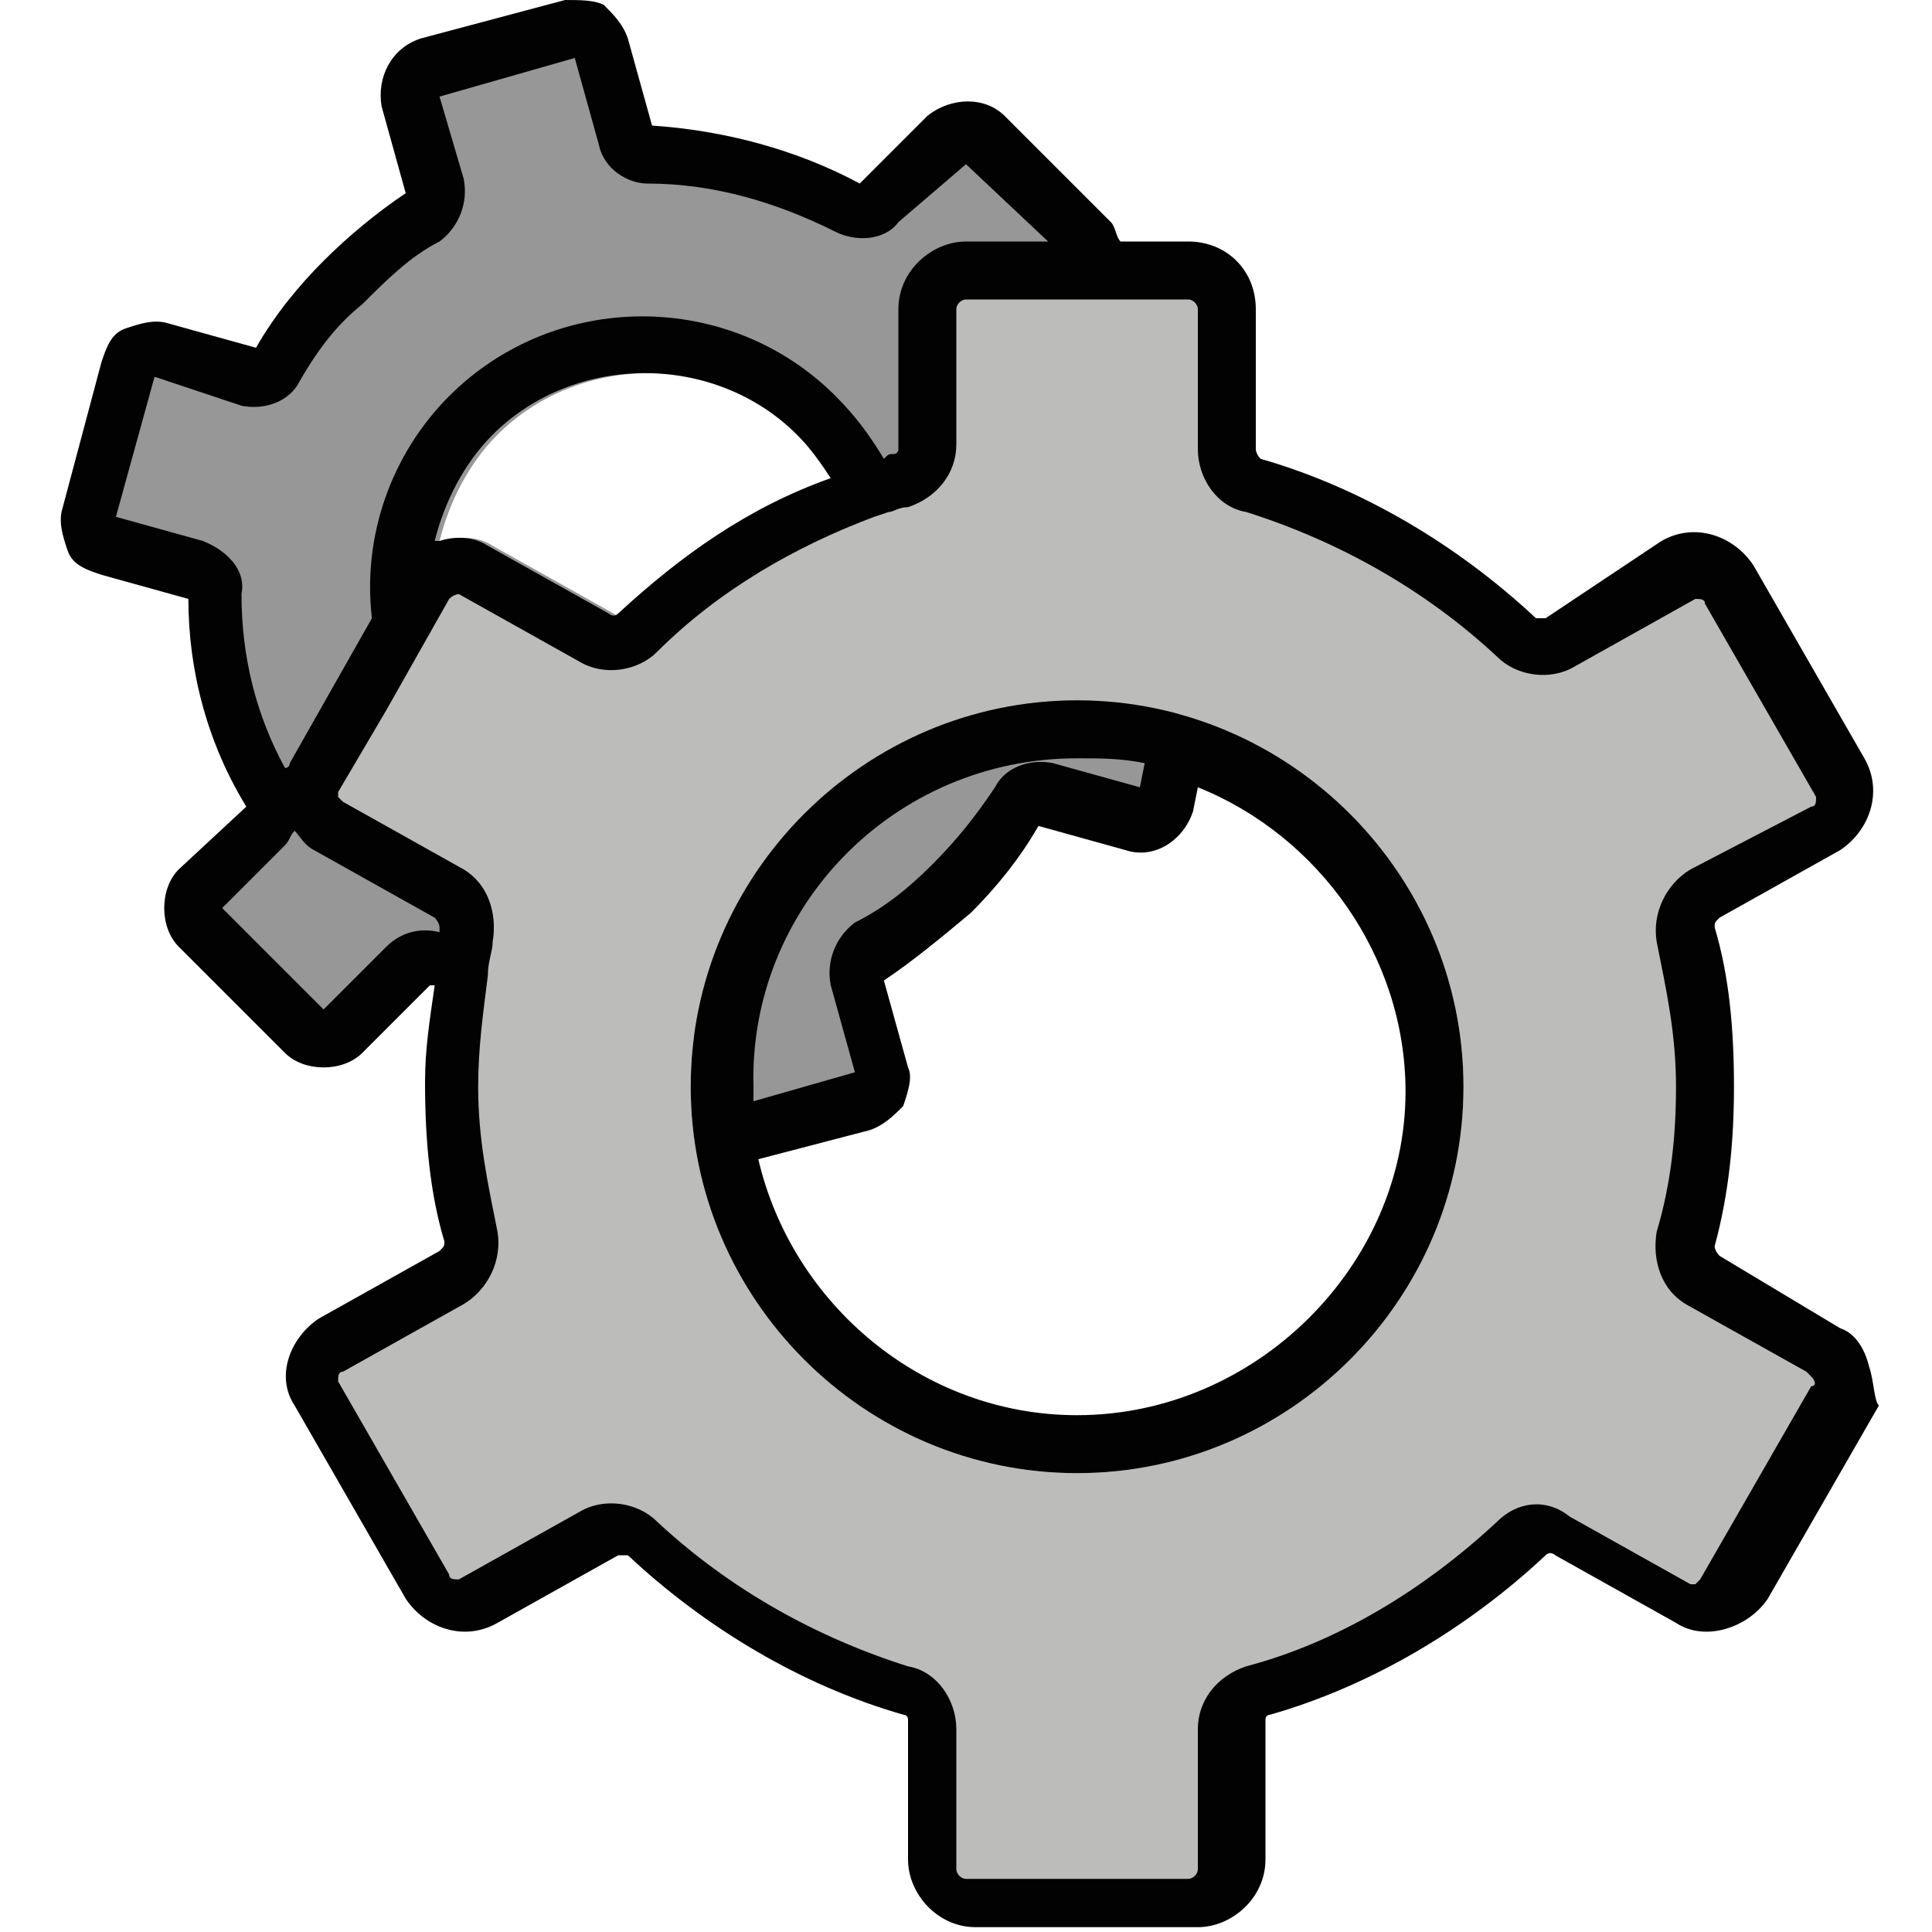
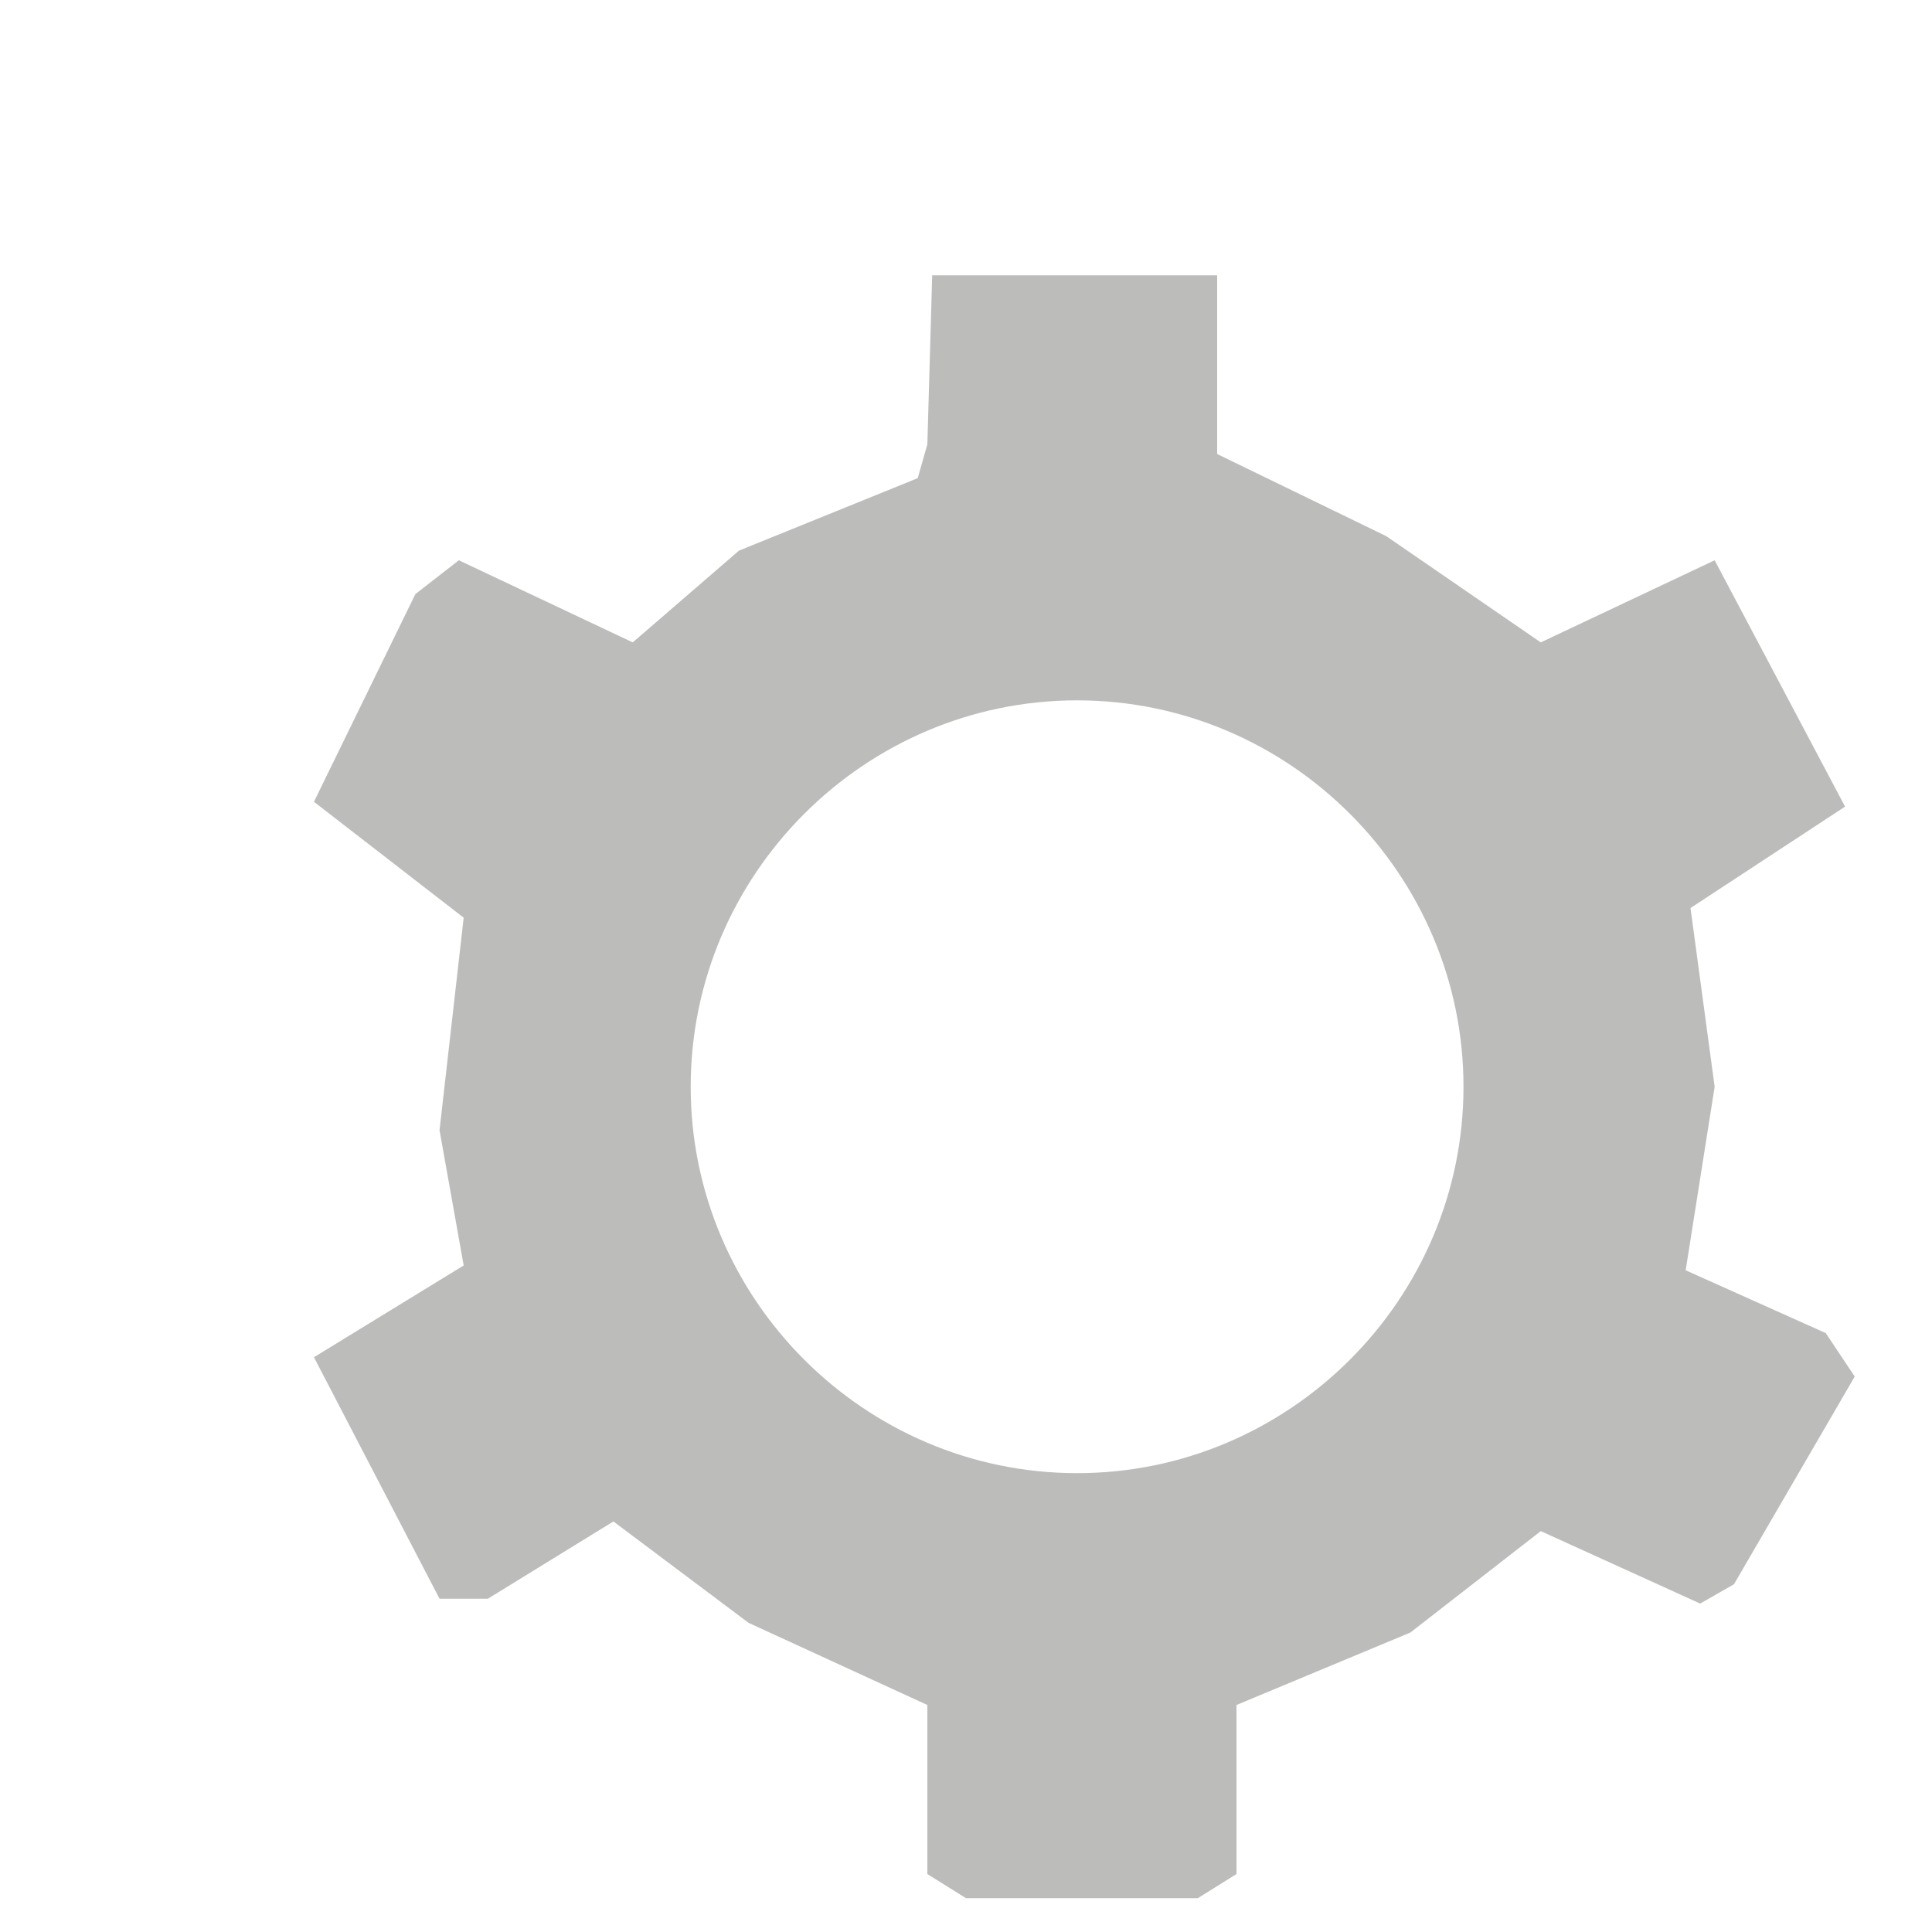
<svg xmlns="http://www.w3.org/2000/svg" version="1.1" id="Ebene_1" x="0px" y="0px" viewBox="0 0 40 40" style="enable-background:new 0 0 40 40;" xml:space="preserve">
  <style type="text/css">
	.st0{fill:#979797;}
	.st1{fill:#BCBCBB;}
	.st2{fill:#020203;}
</style>
  <g>
-     <path class="st0" d="M22.8,6.2l-0.2-1.3L20,2.7l-2,2l-1.7-1.1l-3.1-0.2l-1.2-2.7l-3.6,1L9,4.4L6.3,6.2L5.8,7.7H4.8L2.8,7.5l-0.7,4   l2.6,0.7l0.8,4.1l0.2,0.6l-1.7,1.8l2.7,2.7L8.6,20l1.5,0.4l4.9,1.2v2.1l3.2-1.1l-0.5-2.9l2.8-1.9l0.7-1.3L24,17l0.5-1.7L22.8,6.2z    M12.7,12.7l-2.5-1.4c-0.3-0.2-0.7-0.2-1-0.1c0,0-0.1,0-0.1,0c0.2-0.8,0.6-1.6,1.2-2.2c1.7-1.7,4.6-1.7,6.3,0   c0.3,0.3,0.5,0.6,0.7,0.9c-1.6,0.6-3.1,1.6-4.4,2.8C12.8,12.8,12.7,12.7,12.7,12.7z" />
    <path class="st1" d="M34.9,26.3l0.6-3.8L35,18.8l3.2-2.1l-2.7-5.1l-3.6,1.7l-3.2-2.2l-3.5-1.7V5.7h-5.9l-0.1,3.5L19,9.9l-3.7,1.5   l-2.2,1.9l-3.6-1.7l-0.9,0.7l-2.1,4.3L9.6,19l-0.5,4.4l0.5,2.8l-3.1,1.9l2.6,5h1l2.6-1.6l2.8,2.1l3.7,1.7v3.5l0.8,0.5h4.8l0.8-0.5   v-3.5l3.6-1.5l2.7-2.1l3.3,1.5l0.7-0.4l2.5-4.3l-0.6-0.9L34.9,26.3z M22.3,30.5c-4.4,0-8-3.6-8-8s3.6-8,8-8s8,3.6,8,8   S26.7,30.5,22.3,30.5z" />
    <g>
-       <path class="st2" d="M38.7,28.3c-0.1-0.4-0.3-0.7-0.6-0.8L35.6,26c0,0-0.1-0.1-0.1-0.2c0.3-1.1,0.4-2.2,0.4-3.3    c0-1.2-0.1-2.3-0.4-3.3c0-0.1,0-0.1,0.1-0.2l2.5-1.4c0.6-0.4,0.9-1.2,0.5-1.9l-2.3-4c-0.4-0.6-1.2-0.9-1.9-0.5L32,12.8    c0,0-0.1,0-0.2,0c-1.6-1.5-3.6-2.7-5.7-3.3h0C26,9.4,26,9.3,26,9.3V6.4C26,5.6,25.4,5,24.6,5h-1.4c-0.1-0.1-0.1-0.3-0.2-0.4    l-2.2-2.2c-0.4-0.4-1.1-0.4-1.6,0l-1.4,1.4c-1.3-0.7-2.8-1.1-4.3-1.2l-0.5-1.8c-0.1-0.3-0.3-0.5-0.5-0.7C12.3,0,12,0,11.7,0    l-3,0.8C8.1,1,7.8,1.6,7.9,2.2l0.5,1.8C7.8,4.4,7.2,4.9,6.7,5.4c-0.5,0.5-1,1.1-1.4,1.8L3.5,6.7c-0.3-0.1-0.6,0-0.9,0.1    S2.2,7.2,2.1,7.5l-0.8,3c-0.1,0.3,0,0.6,0.1,0.9c0.1,0.3,0.4,0.4,0.7,0.5l1.8,0.5c0,1.5,0.4,3,1.2,4.3L3.7,18    c-0.2,0.2-0.3,0.5-0.3,0.8c0,0.3,0.1,0.6,0.3,0.8l2.2,2.2c0.2,0.2,0.5,0.3,0.8,0.3s0.6-0.1,0.8-0.3l1.4-1.4l0.1,0    c-0.1,0.7-0.2,1.3-0.2,2c0,1.2,0.1,2.3,0.4,3.3c0,0.1,0,0.1-0.1,0.2l-2.5,1.4c-0.6,0.4-0.9,1.2-0.5,1.8l2.3,4    c0.4,0.6,1.2,0.9,1.9,0.5l2.5-1.4c0,0,0.1,0,0.2,0c1.6,1.5,3.6,2.7,5.7,3.3h0c0.1,0,0.1,0.1,0.1,0.1v2.9c0,0.7,0.6,1.4,1.4,1.4    h4.6c0.7,0,1.4-0.6,1.4-1.4v-2.9c0-0.1,0.1-0.1,0.1-0.1c2.1-0.6,4.1-1.8,5.7-3.3c0.1-0.1,0.2,0,0.2,0l2.5,1.4    c0.6,0.4,1.5,0.1,1.9-0.5l2.3-4C38.8,29,38.8,28.6,38.7,28.3z M4.2,11.2l-1.8-0.5l0.8-2.9L5,8.4c0.5,0.1,1-0.1,1.2-0.5    C6.6,7.2,7,6.7,7.5,6.3C8,5.8,8.5,5.3,9.1,5c0.4-0.3,0.6-0.8,0.5-1.3L9.1,2l2.8-0.8L12.4,3c0.1,0.5,0.6,0.8,1,0.8l0,0    c1.4,0,2.7,0.4,3.9,1c0.4,0.2,1,0.2,1.3-0.2L20,3.4L21.7,5H20c-0.7,0-1.4,0.6-1.4,1.4v2.9c0,0.1-0.1,0.1-0.1,0.1    c-0.1,0-0.1,0-0.2,0.1c-0.3-0.5-0.6-0.9-1-1.3c-2.2-2.2-5.8-2.2-8,0c-1.2,1.2-1.8,2.9-1.6,4.6l-1.7,3c0,0,0,0.1-0.1,0.1    c-0.6-1.1-0.9-2.3-0.9-3.6C5.1,11.8,4.7,11.4,4.2,11.2z M12.8,12.7c-0.1,0.1-0.2,0-0.2,0l-2.5-1.4c-0.3-0.2-0.7-0.2-1-0.1    c0,0-0.1,0-0.1,0c0.2-0.8,0.6-1.6,1.2-2.2c1.7-1.7,4.6-1.7,6.3,0c0.3,0.3,0.5,0.6,0.7,0.9C15.5,10.5,14.1,11.5,12.8,12.7z M8,19.6    l-1.3,1.3l-2.1-2.1l1.3-1.3c0.1-0.1,0.1-0.2,0.2-0.3c0.1,0.1,0.2,0.3,0.4,0.4L9,19c0,0,0.1,0.1,0.1,0.2c0,0,0,0.1,0,0.1    C8.7,19.2,8.3,19.3,8,19.6z M37.5,28.7l-2.3,4c0,0-0.1,0.1-0.1,0.1c0,0-0.1,0-0.1,0l-2.5-1.4C32,31,31.4,31.1,31,31.5    c-1.5,1.4-3.3,2.5-5.2,3c-0.6,0.2-1,0.7-1,1.3v2.9c0,0.1-0.1,0.2-0.2,0.2h-4.6c-0.1,0-0.2-0.1-0.2-0.2v-2.9c0-0.6-0.4-1.2-1-1.3    c-1.9-0.6-3.7-1.6-5.2-3c-0.4-0.4-1.1-0.5-1.6-0.2l-2.5,1.4c-0.1,0-0.2,0-0.2-0.1l-2.3-4c0-0.1,0-0.2,0.1-0.2L9.6,27    c0.5-0.3,0.8-0.9,0.7-1.5c-0.2-1-0.4-1.9-0.4-3c0-0.8,0.1-1.5,0.2-2.3c0-0.3,0.1-0.5,0.1-0.7c0.1-0.6-0.1-1.2-0.6-1.5l-2.5-1.4    c0,0-0.1-0.1-0.1-0.1c0,0,0-0.1,0-0.1l1-1.7v0l1.3-2.3c0.1-0.1,0.2-0.1,0.2-0.1l2.5,1.4c0.5,0.3,1.2,0.2,1.6-0.2    c1.3-1.3,2.9-2.2,4.5-2.8l0.3-0.1c0.1,0,0.2-0.1,0.4-0.1h0c0.6-0.2,1-0.7,1-1.3V6.4c0-0.1,0.1-0.2,0.2-0.2h4.6    c0.1,0,0.2,0.1,0.2,0.2v2.9c0,0.6,0.4,1.2,1,1.3c1.9,0.6,3.7,1.6,5.2,3c0.4,0.4,1.1,0.5,1.6,0.2l2.5-1.4c0.1,0,0.2,0,0.2,0.1    l2.3,4c0,0.1,0,0.2-0.1,0.2L35,18c-0.5,0.3-0.8,0.9-0.7,1.5c0.2,1,0.4,1.9,0.4,3c0,1-0.1,2-0.4,3c-0.1,0.6,0.1,1.2,0.6,1.5    l2.5,1.4c0,0,0.1,0.1,0.1,0.1C37.6,28.6,37.6,28.7,37.5,28.7z" />
-       <path class="st2" d="M22.3,14.5c-4.4,0-8,3.6-8,8s3.6,8,8,8s8-3.6,8-8S26.7,14.5,22.3,14.5z M22.3,15.7c0.5,0,0.9,0,1.4,0.1    l-0.1,0.5l-1.8-0.5c-0.5-0.1-1,0.1-1.2,0.5c-0.4,0.6-0.8,1.1-1.3,1.6c-0.5,0.5-1,0.9-1.6,1.2c-0.4,0.3-0.6,0.8-0.5,1.3l0.5,1.8    l-2.1,0.6c0-0.1,0-0.2,0-0.3C15.5,18.8,18.5,15.7,22.3,15.7z M22.3,29.3c-3.2,0-5.9-2.3-6.6-5.3l2.3-0.6c0.3-0.1,0.5-0.3,0.7-0.5    c0.1-0.3,0.2-0.6,0.1-0.8l-0.5-1.8c0.6-0.4,1.2-0.9,1.8-1.4c0.5-0.5,1-1.1,1.4-1.8l1.8,0.5c0.6,0.2,1.2-0.2,1.4-0.8l0.1-0.5    c2.5,1,4.3,3.5,4.3,6.3C29.1,26.2,26,29.3,22.3,29.3z" />
-     </g>
+       </g>
  </g>
</svg>